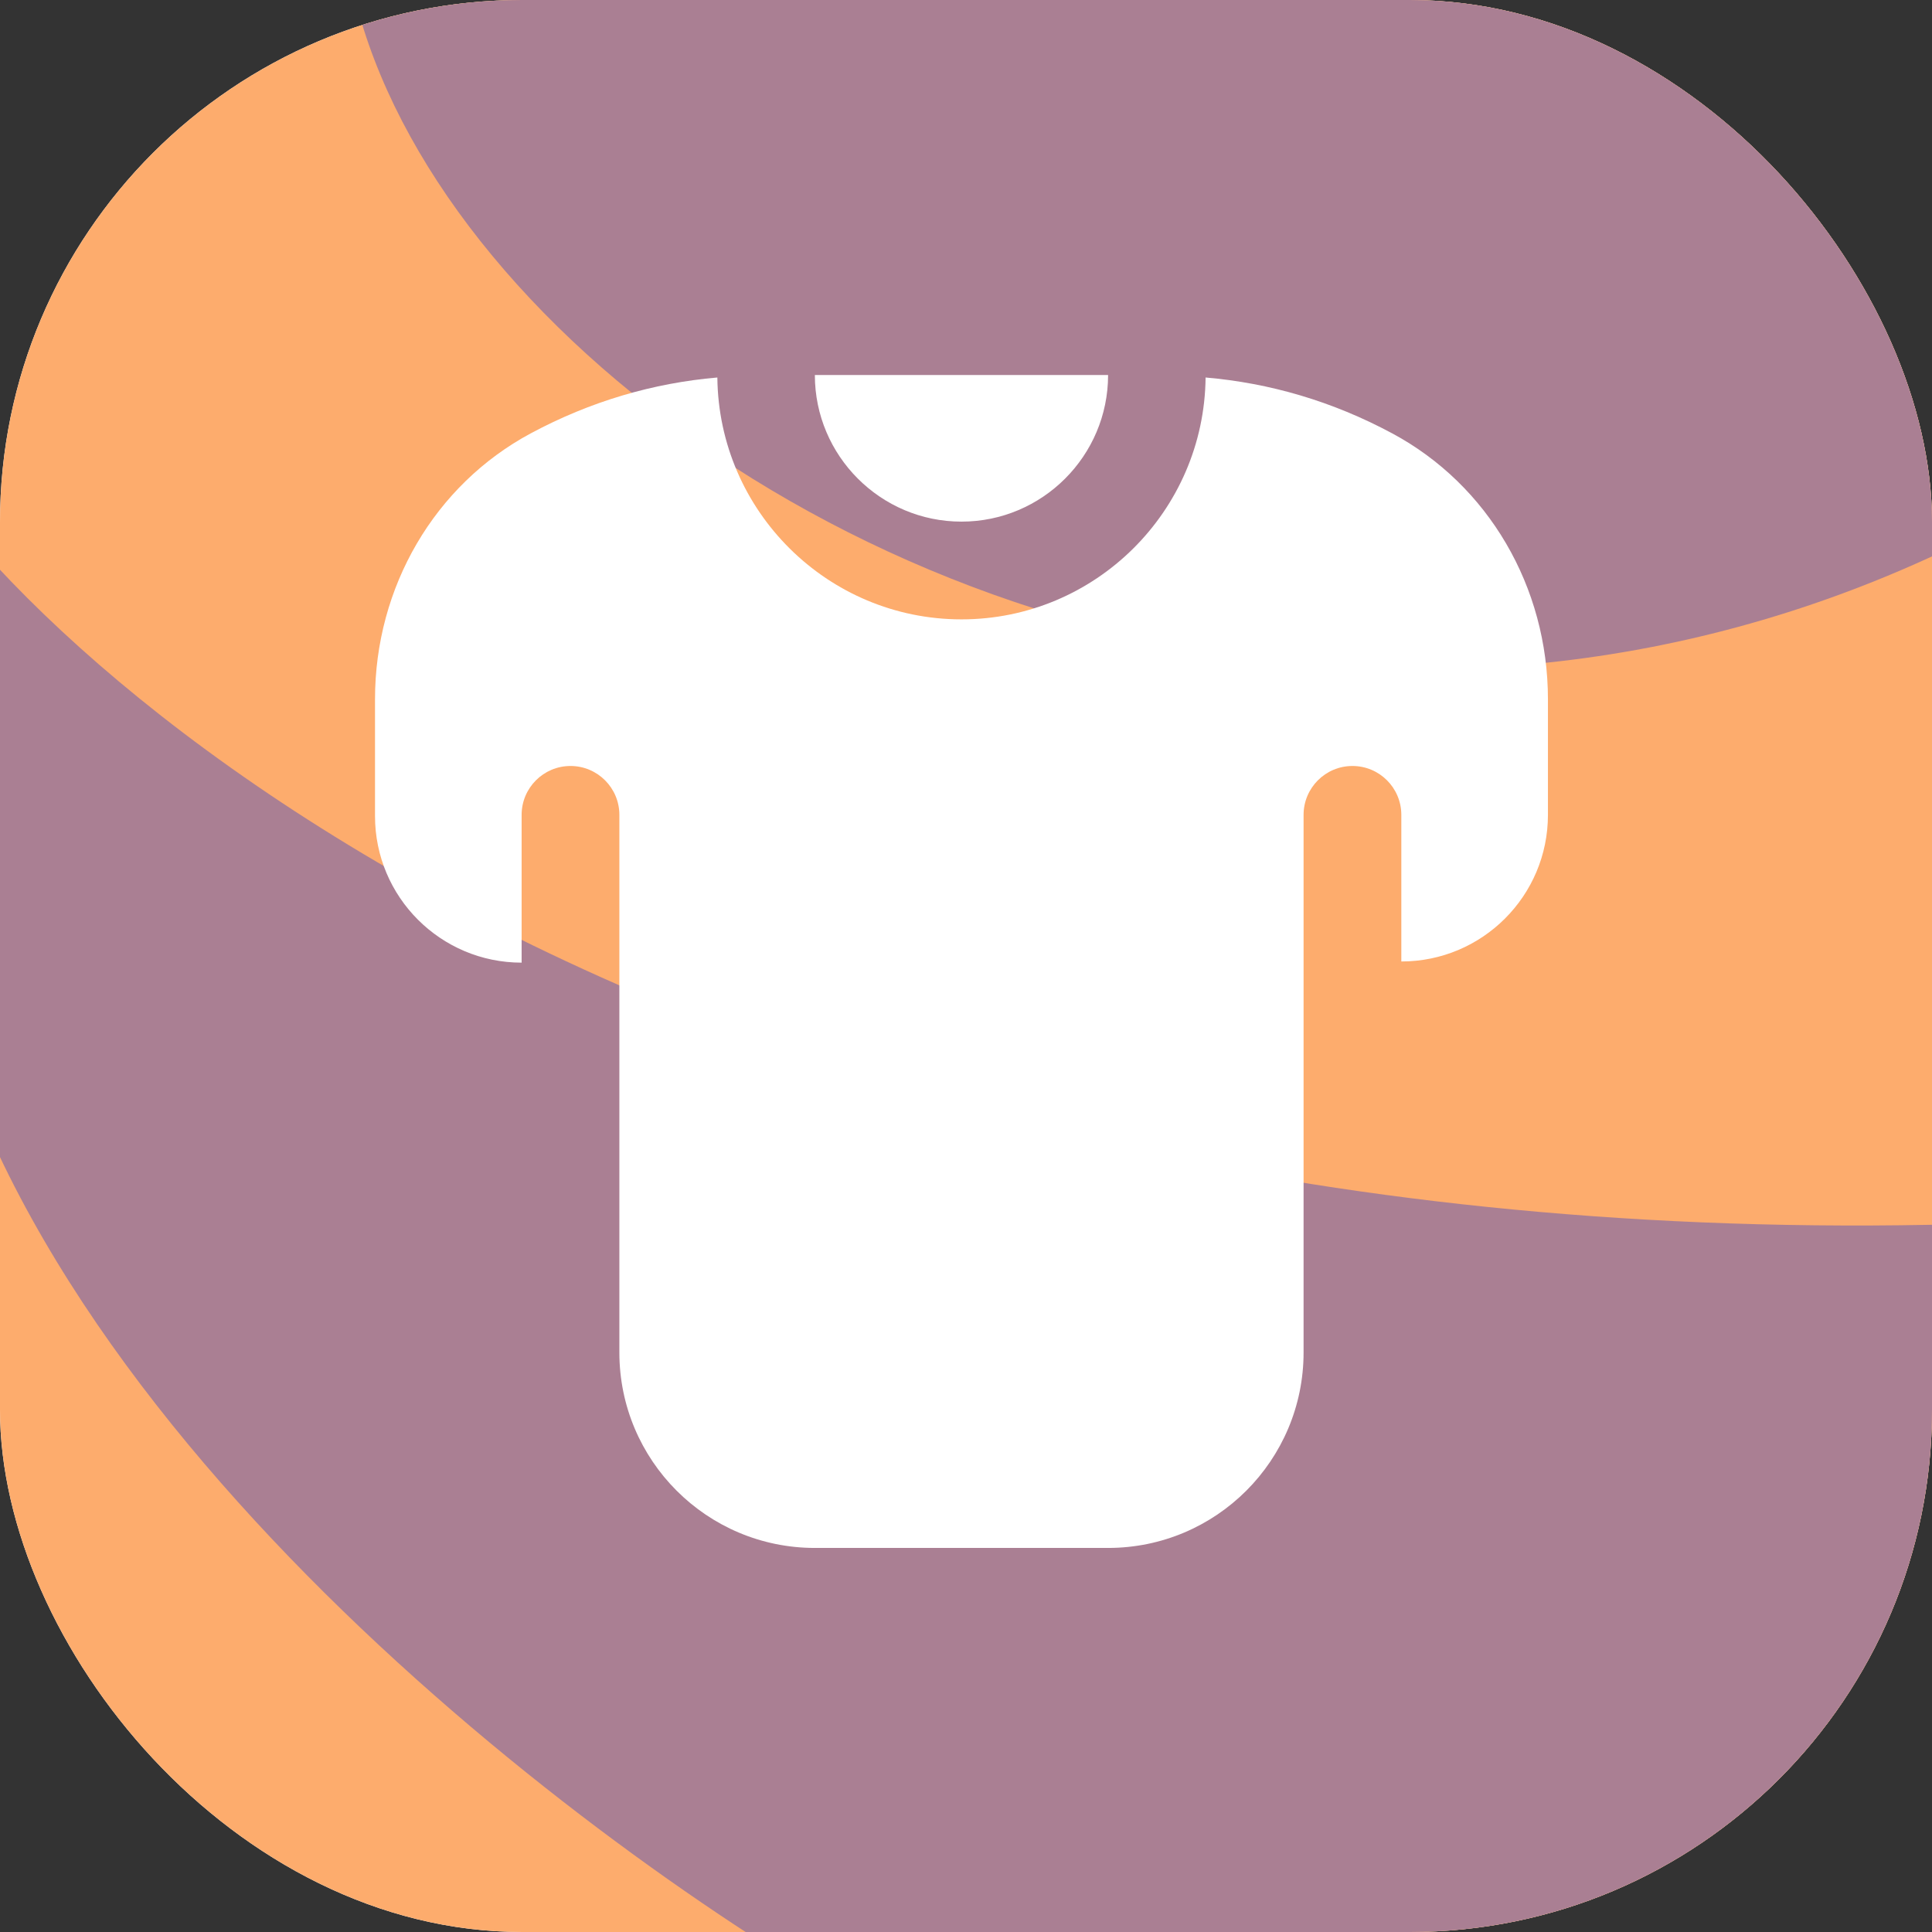
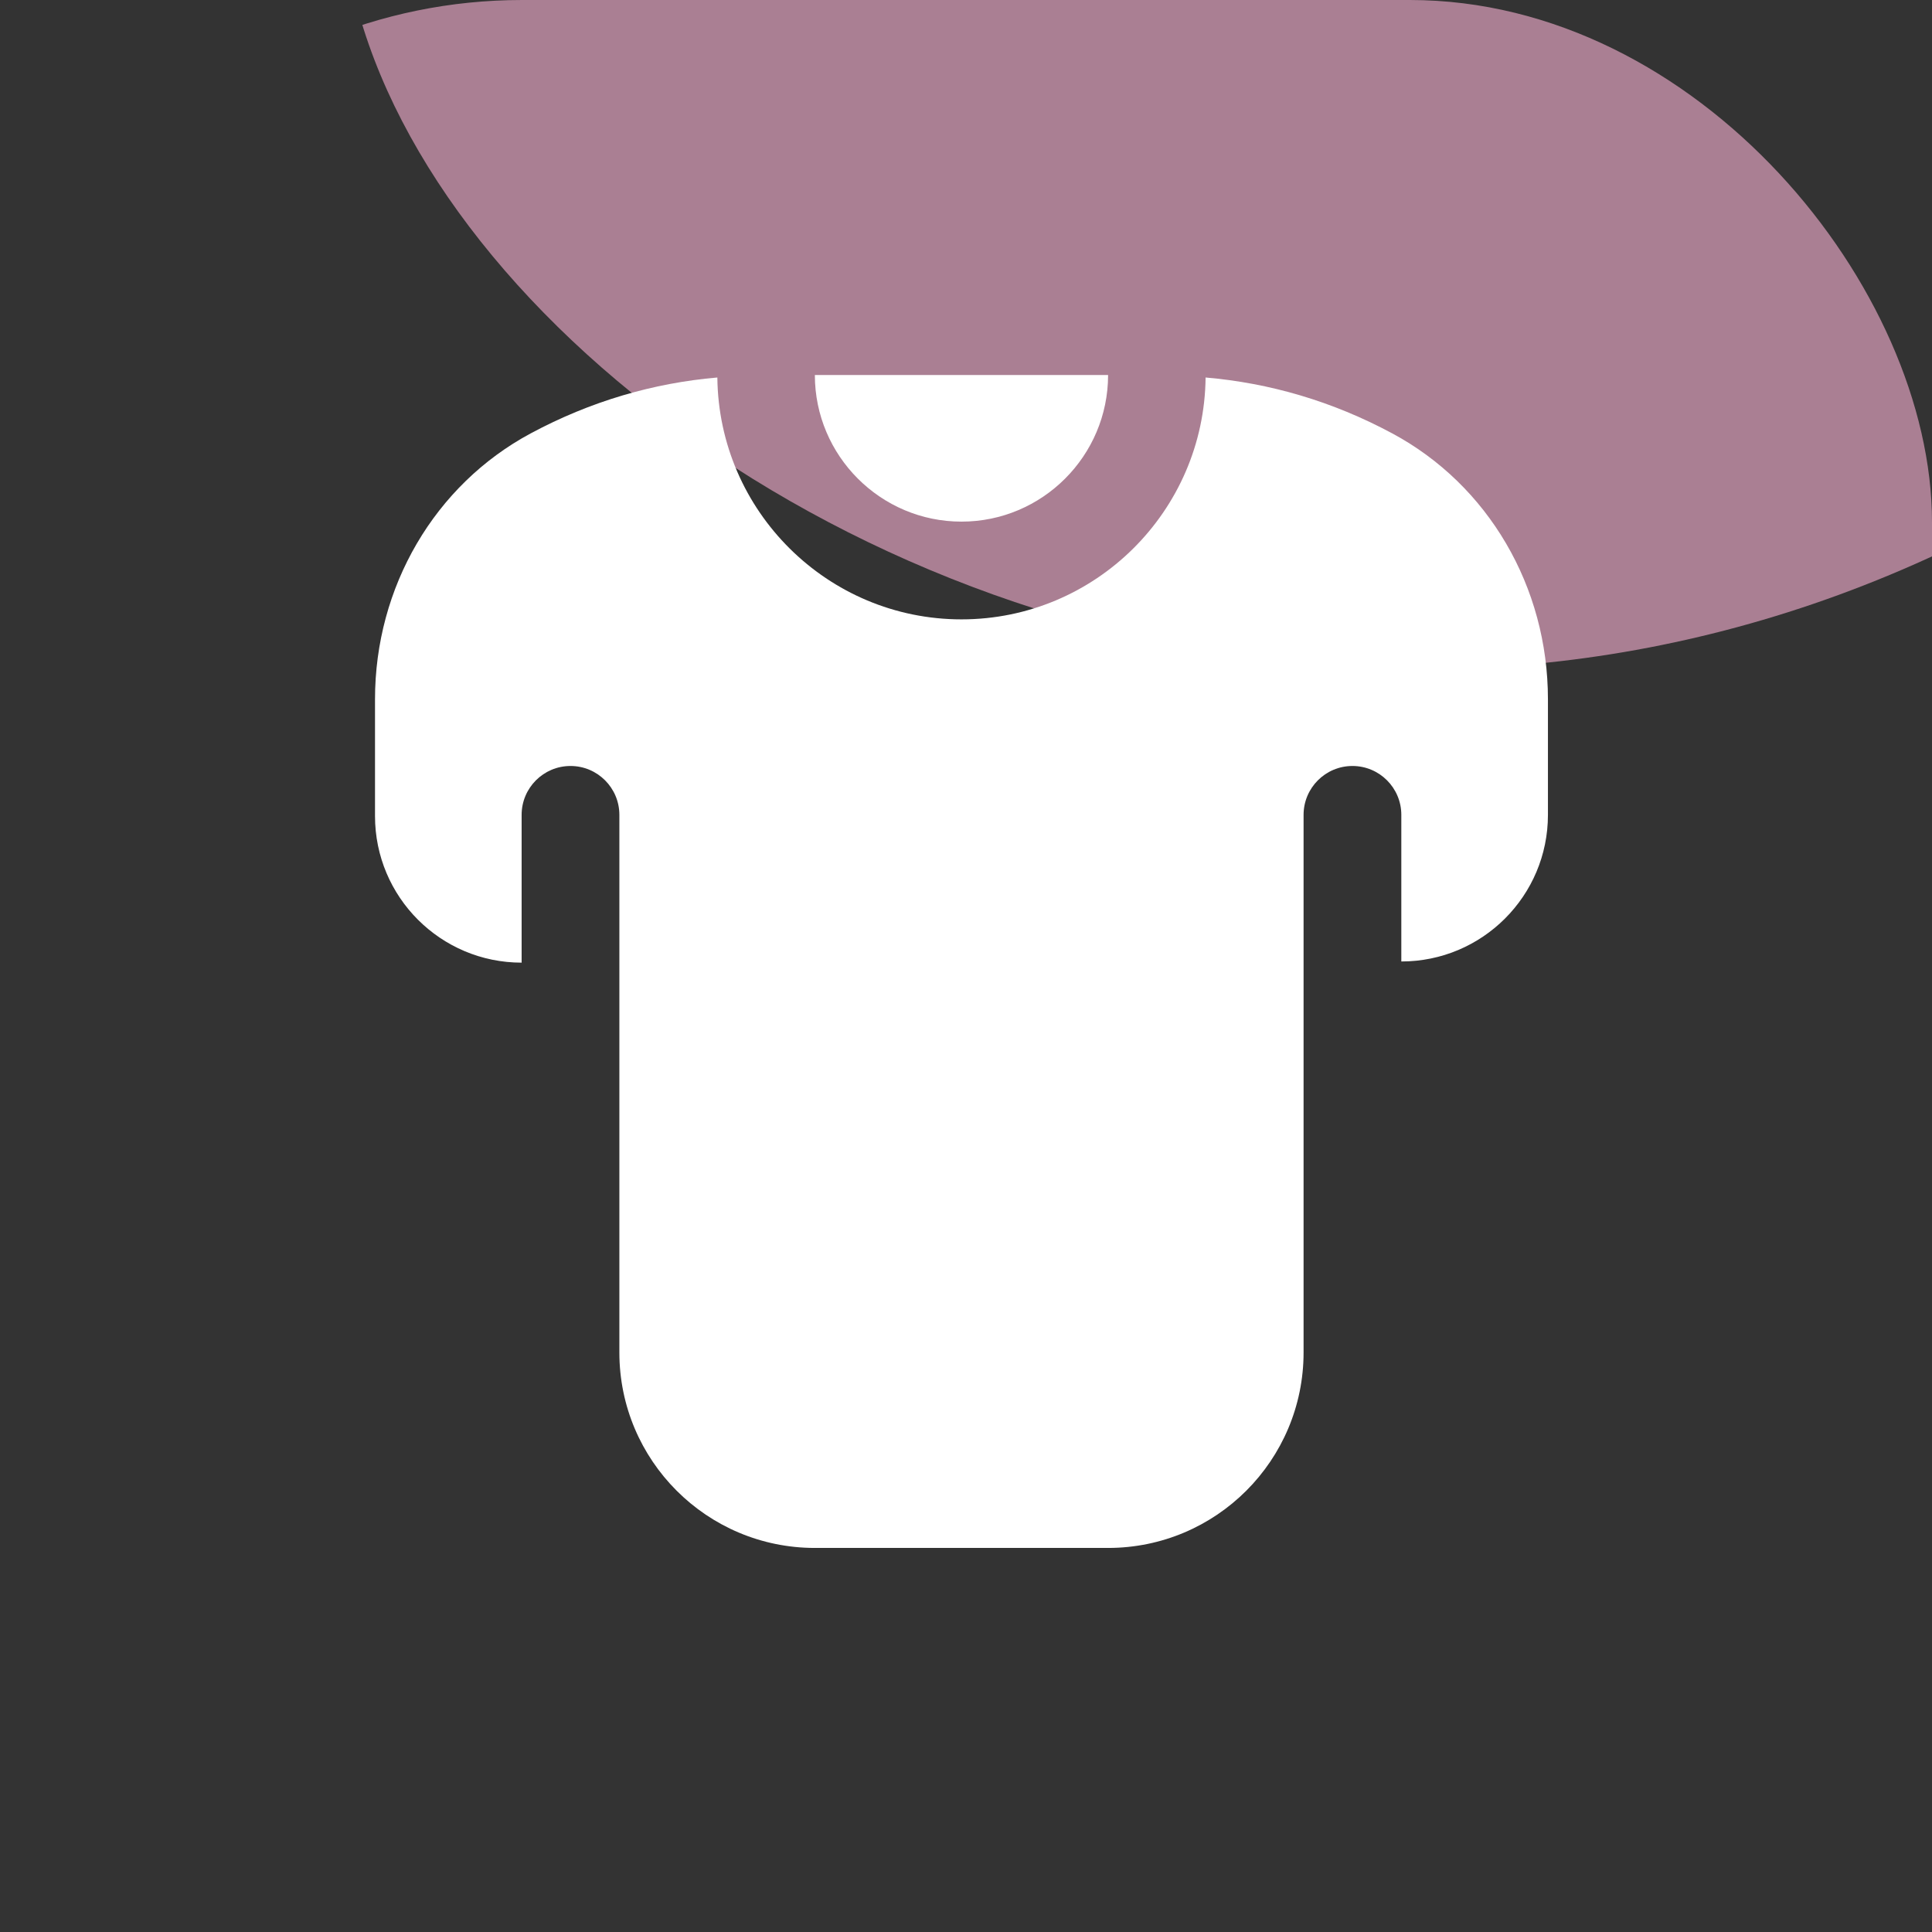
<svg xmlns="http://www.w3.org/2000/svg" width="407" height="407" viewBox="0 0 407 407" fill="none">
  <rect x="0" y="0" width="407" height="407" fill="#333333" stroke="none" />
  <g clip-path="url(#clip0_5913_1736)">
-     <rect width="407" height="407" rx="110" fill="white" />
-     <rect width="407" height="407" rx="110" fill="#FDAC6D" />
    <path d="M512.146 36.495C302.979 275.308 -4.447 46.159 89.344 -71.178L276.925 -124.554C472.694 -155.23 717.819 -198.33 512.146 36.495Z" fill="#AA7F93" />
-     <path d="M470.73 254.385C187.53 280.785 28.064 162.718 -16.27 100.385C-22.103 88.052 -30.27 88.985 -16.27 191.385C-2.27 293.785 120.23 387.052 179.73 420.885L123.73 445.385L300.73 506.885L470.73 345.385V263.385C588.73 249.385 753.93 227.985 470.73 254.385Z" fill="#AA7F93" />
    <path d="M171.66 79H233.433C233.433 96.029 219.575 109.887 202.547 109.887C185.518 109.887 171.66 96.029 171.66 79ZM293.302 91.303C280.679 84.518 267.47 80.689 253.973 79.525C253.685 107.663 230.756 130.478 202.547 130.478C174.337 130.478 151.409 107.663 151.12 79.525C137.623 80.689 124.414 84.529 111.791 91.303C91.571 102.165 79 123.631 79 147.321V171.907C79 188.967 92.827 202.794 109.887 202.794V171.66C109.887 165.977 114.499 161.364 120.182 161.364C125.865 161.364 130.478 165.977 130.478 171.66V284.911C130.478 307.654 148.917 326.093 171.66 326.093H233.433C256.176 326.093 274.615 307.654 274.615 284.911V171.66C274.615 165.977 279.228 161.364 284.911 161.364C290.594 161.364 295.206 165.977 295.206 171.66V202.547C312.266 202.547 326.093 188.72 326.093 171.66V147.321C326.093 123.631 313.522 102.155 293.302 91.303Z" fill="white" />
  </g>
  <defs>
    <clipPath id="clip0_5913_1736">
      <rect width="407" height="407" rx="110" fill="white" />
    </clipPath>
  </defs>
</svg>